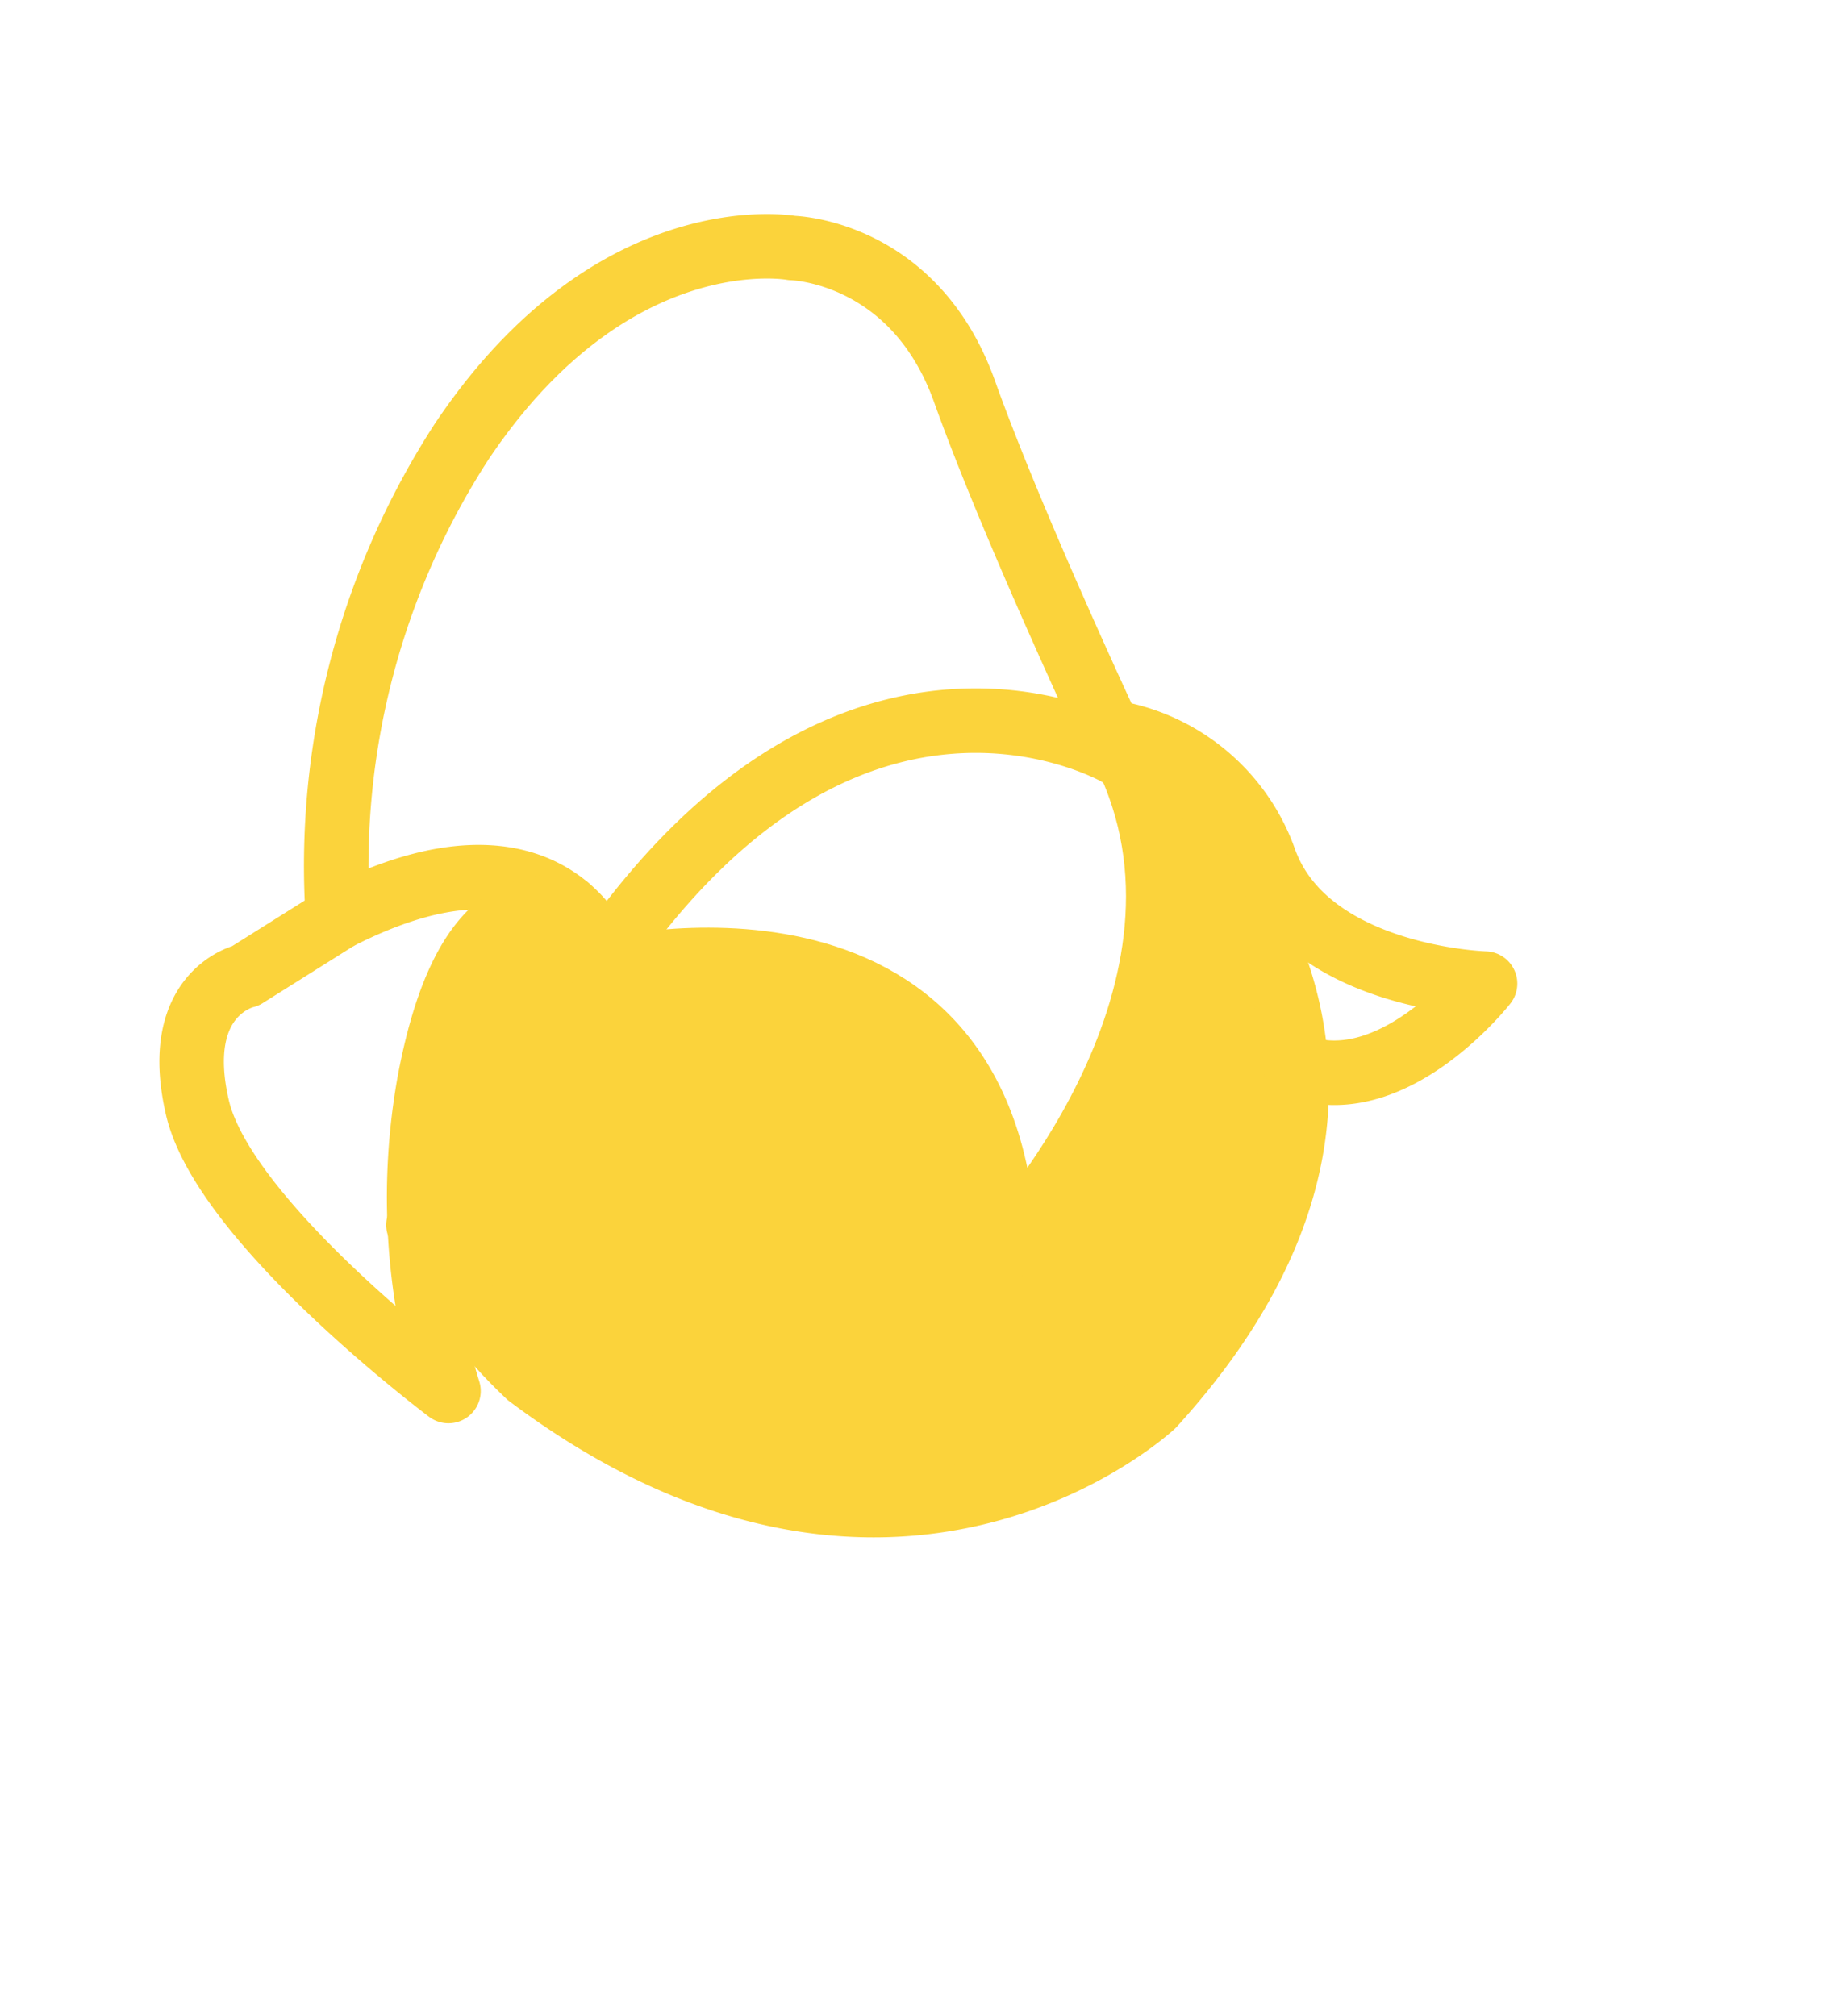
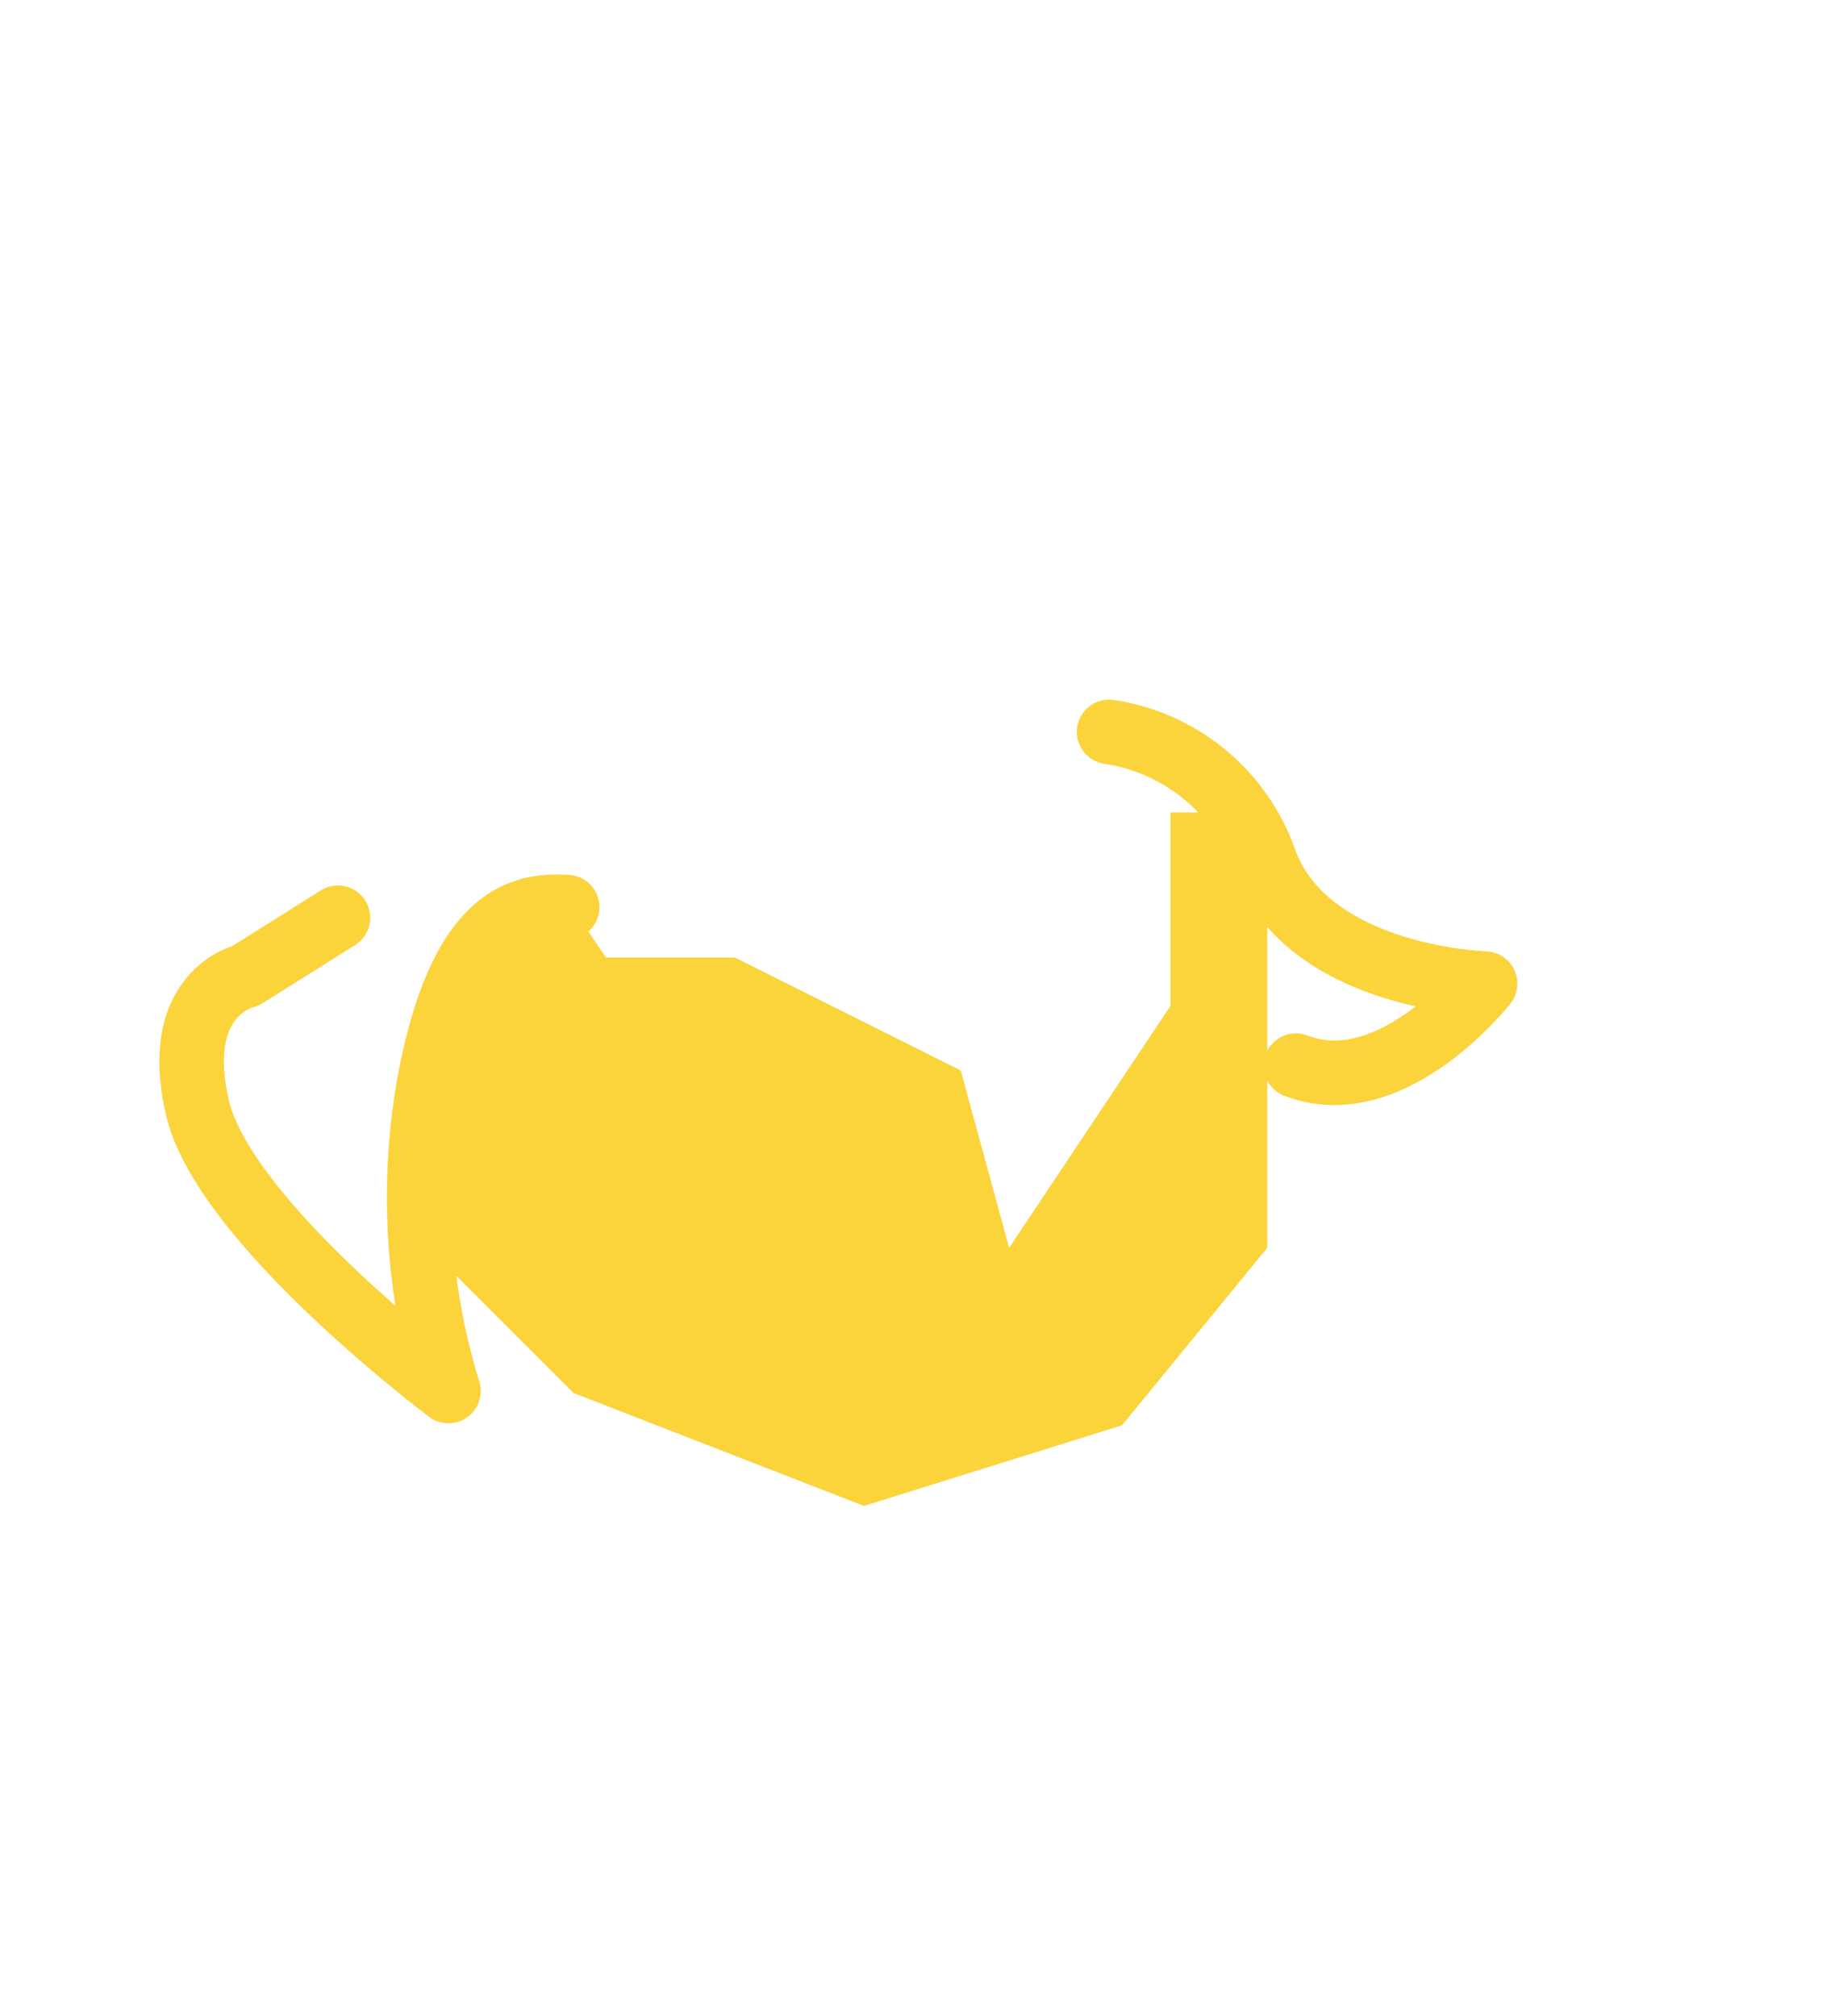
<svg xmlns="http://www.w3.org/2000/svg" width="114" height="125" viewBox="0 0 114 125">
  <defs>
    <clipPath id="clip-Mangosoft_logo2_1">
      <rect width="114" height="125" />
    </clipPath>
  </defs>
  <g id="Mangosoft_logo2_1" data-name="Mangosoft_logo2 – 1" clip-path="url(#clip-Mangosoft_logo2_1)">
    <g id="vector2" transform="translate(-1585 -484)">
      <path id="Trazado_29" data-name="Trazado 29" d="M1622.556,543.366l-2-3-9,6v15l9,9,18,7,16-5,9-11v-27h-6v12l-10,15-3-11-14-7Z" fill="#fbd33b" />
      <g id="Grupo_7" data-name="Grupo 7">
-         <path id="Trazado_38" data-name="Trazado 38" d="M1605.95,540.9a48.385,48.385,0,0,1,7.663-29.512c9.415-14.066,20.48-12.013,20.48-12.013s7.567.135,10.7,8.9,9.627,22.525,9.627,22.525-16.424-9.779-31.96,12.654C1622.457,543.446,1619.43,534.011,1605.95,540.9Z" fill="none" stroke="#fbd33b" stroke-linecap="round" stroke-linejoin="round" stroke-width="4" />
-         <path id="Trazado_39" data-name="Trazado 39" d="M1654.417,530.792s23.235,17.04,2.049,40.325c0,0-16.128,15.1-38.69-1.837a31.677,31.677,0,0,1-6.835-9.334" fill="none" stroke="#fbd33b" stroke-linecap="round" stroke-linejoin="round" stroke-width="4" />
        <path id="Trazado_40" data-name="Trazado 40" d="M1605.95,540.9l-5.729,3.6s-4.639,1.008-2.985,8.161,15.564,17.58,15.564,17.58a40.519,40.519,0,0,1-1.18-19.152c1.949-10.391,5.774-11.023,8.539-10.846" fill="none" stroke="#fbd33b" stroke-linecap="round" stroke-linejoin="round" stroke-width="4" />
-         <path id="Trazado_41" data-name="Trazado 41" d="M1622.337,544.219s24.039-6.028,24.935,17.2c0,0,14.447-15.341,7.762-30.136" fill="none" stroke="#fbd33b" stroke-linecap="round" stroke-linejoin="round" stroke-width="4" />
        <path id="Trazado_42" data-name="Trazado 42" d="M1653.756,529.377a12.133,12.133,0,0,1,9.65,7.977c2.664,7.31,13.652,7.627,13.652,7.627s-5.772,7.386-11.724,5.087" fill="none" stroke="#fbd33b" stroke-linecap="round" stroke-linejoin="round" stroke-width="4" />
      </g>
    </g>
  </g>
</svg>